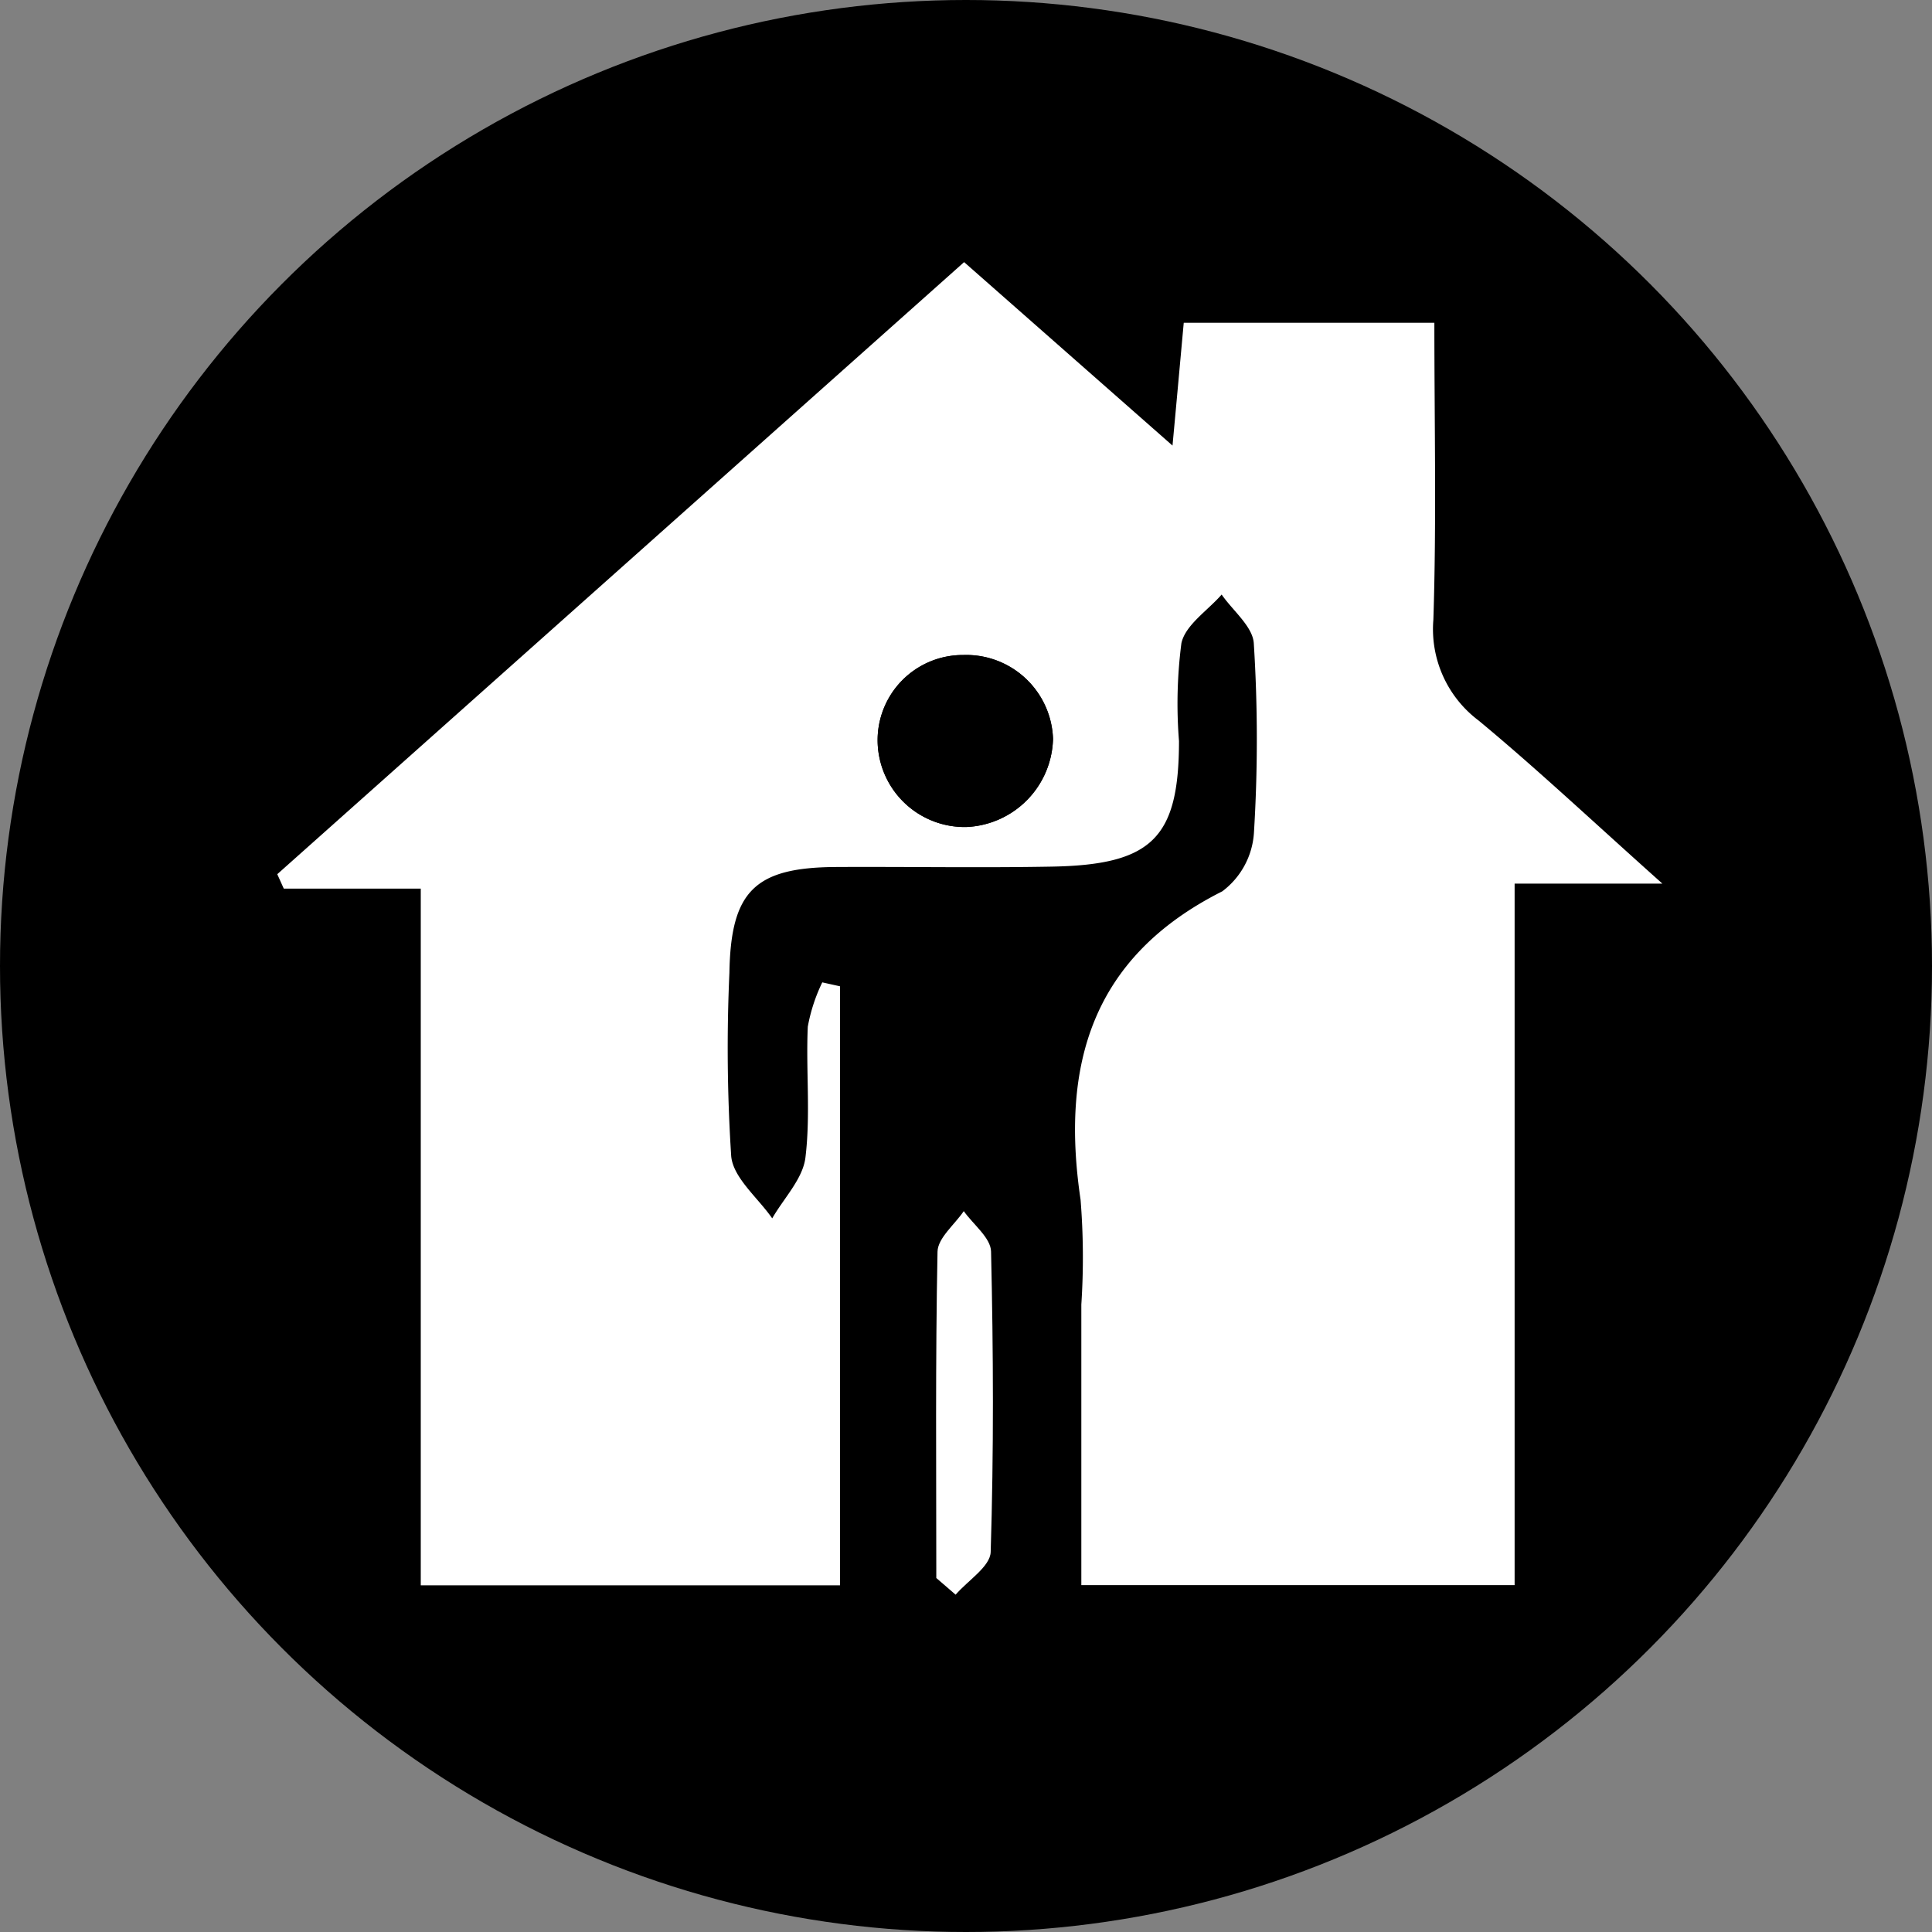
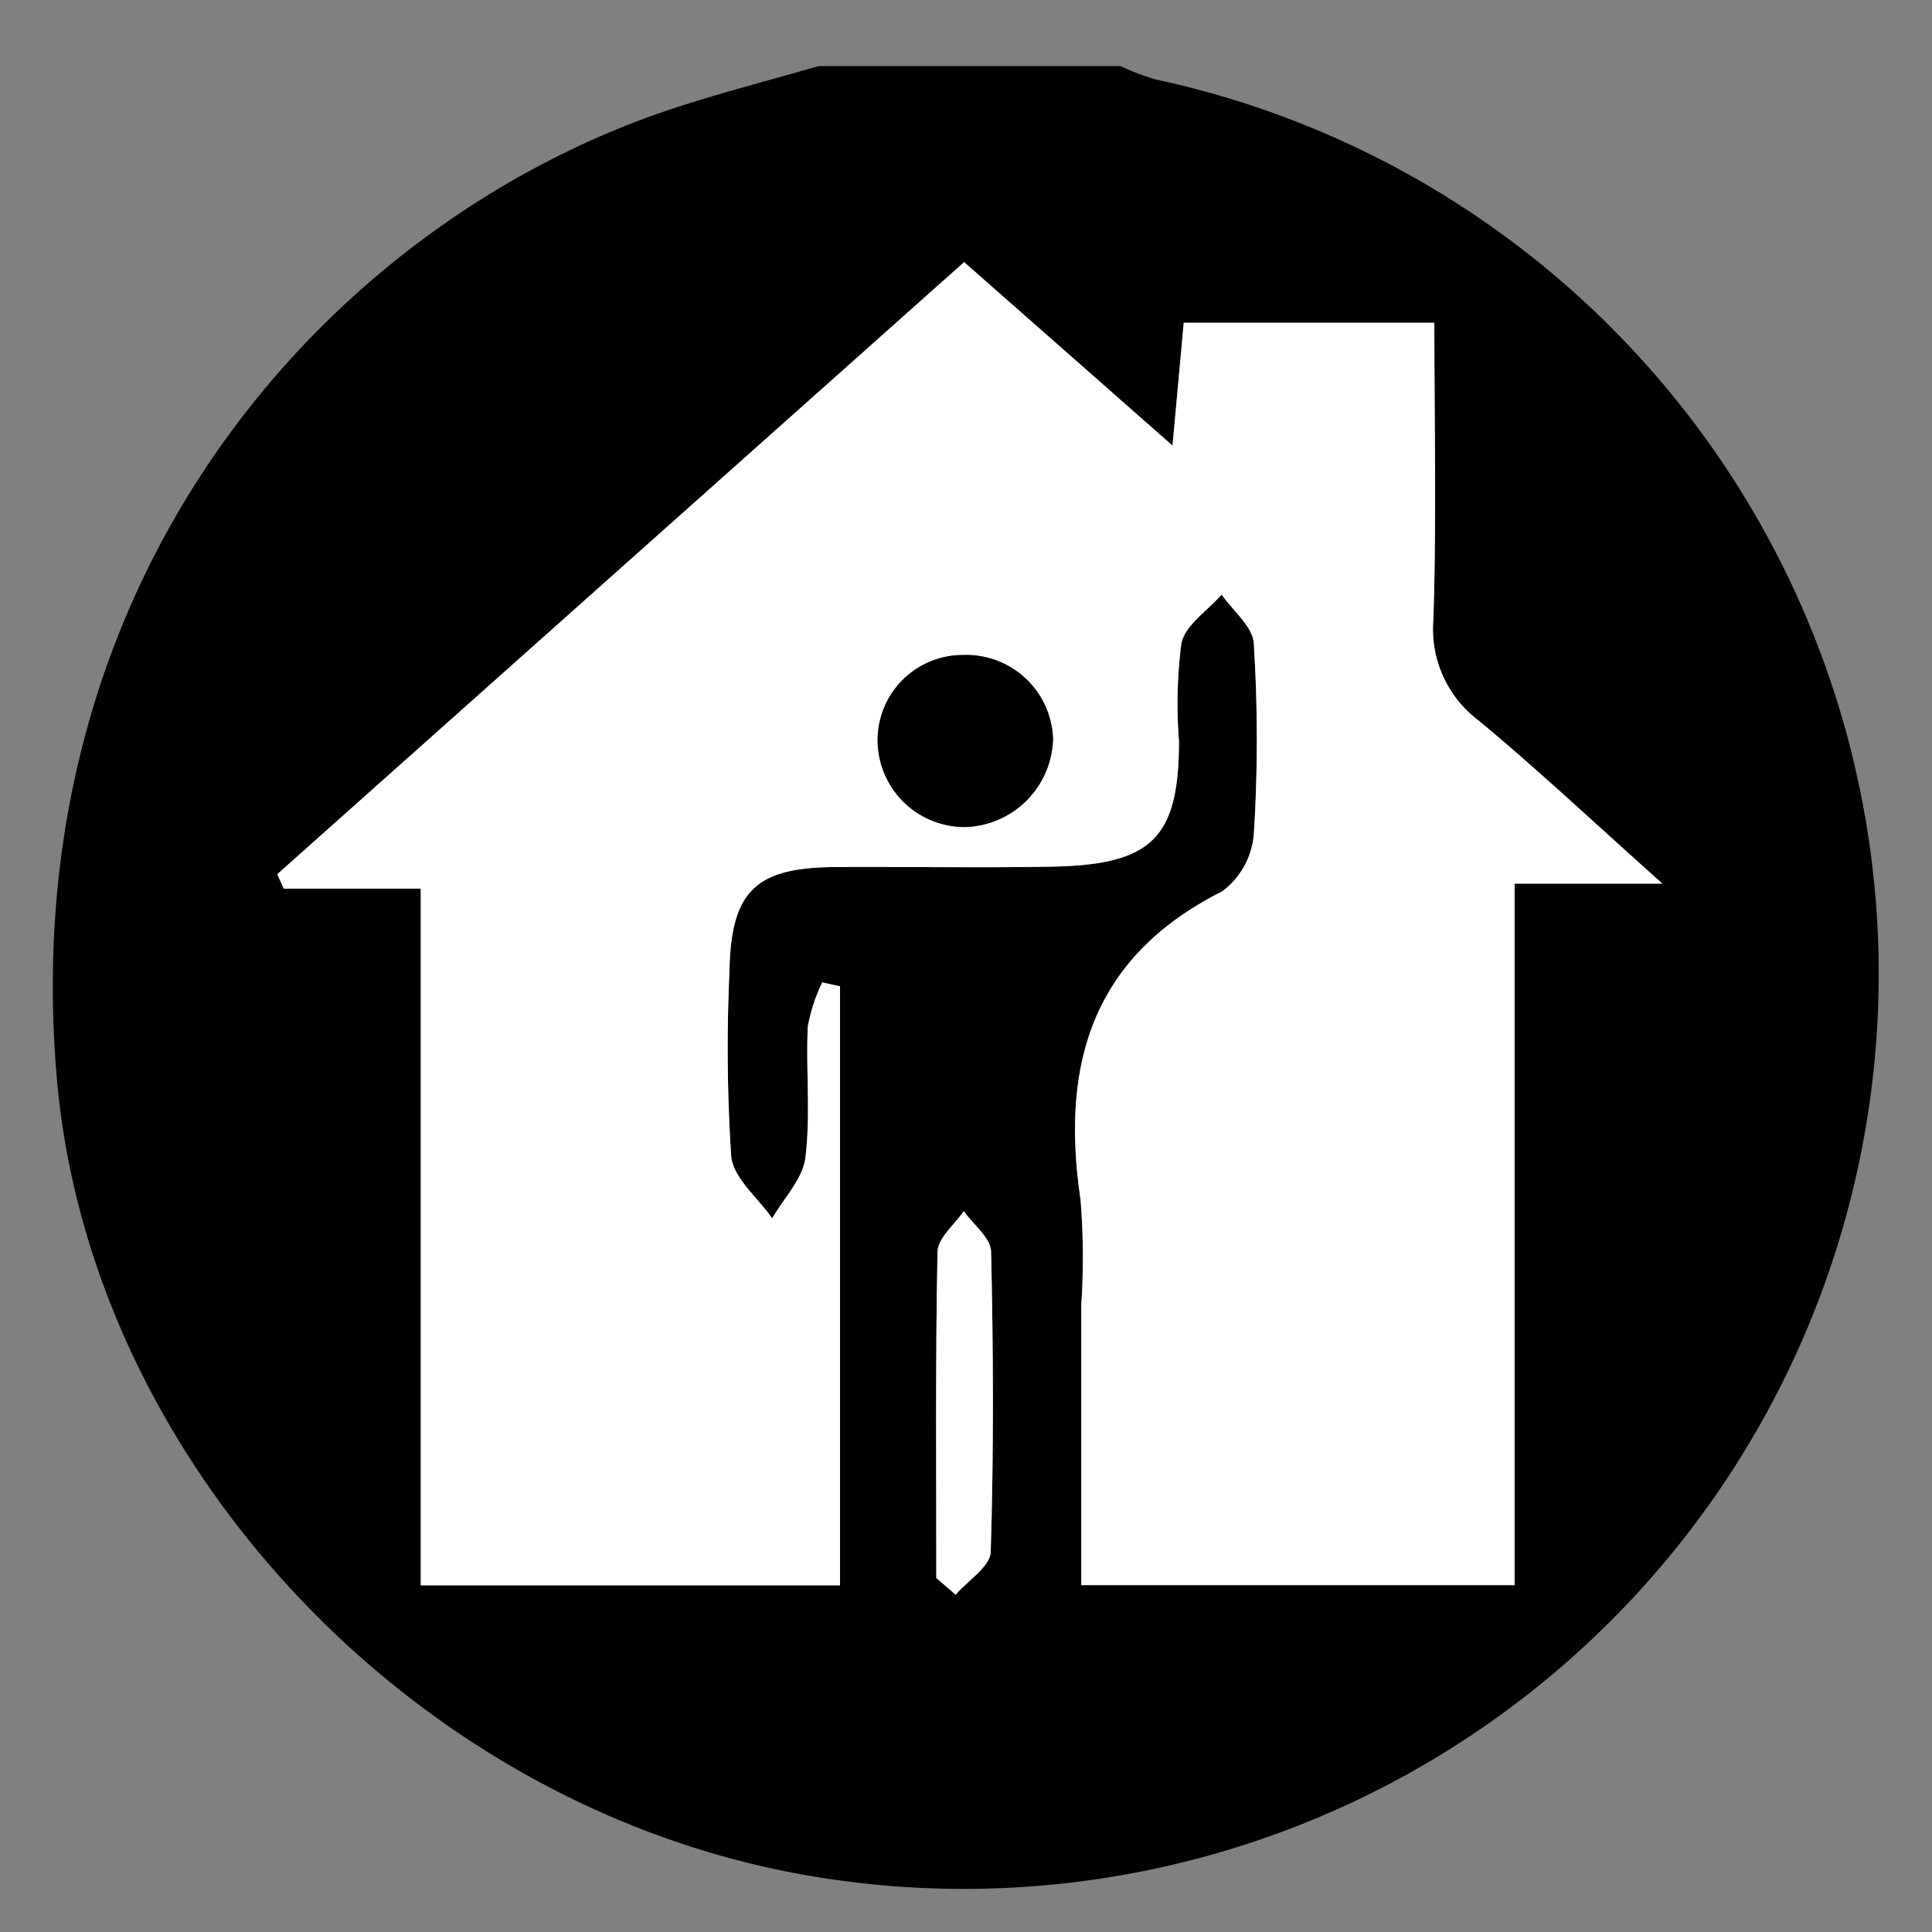
<svg xmlns="http://www.w3.org/2000/svg" width="89" height="89" viewBox="0 0 89 89">
  <rect x="0" y="0" width="89" height="89" fill="#808080" stroke="none" />
  <g id="Group_1787" data-name="Group 1787" transform="translate(-441 -1496)">
-     <circle id="Ellipse_32" data-name="Ellipse 32" cx="44.5" cy="44.5" r="44.5" transform="translate(441 1496)" />
    <g id="Group_1785" data-name="Group 1785" transform="translate(443.435 1499.044)">
      <path id="Path_53612" data-name="Path 53612" d="M1827.22,327.031h13.9a11.533,11.533,0,0,0,1.615.614,42.146,42.146,0,0,1-16.335,82.683c-18.141-3.3-32.75-19.177-34.273-36.63-2.04-23.378,12.787-39.75,28.779-44.842C1822.994,328.192,1825.115,327.637,1827.22,327.031Zm6.7,9.031-31.644,28.2.3.665h6.31v32.093H1828.2V369.424l-.818-.181a7.943,7.943,0,0,0-.667,2.041c-.091,2.009.134,4.046-.109,6.03-.12.981-1,1.869-1.53,2.8-.66-.951-1.8-1.858-1.889-2.862a77.052,77.052,0,0,1-.083-8.447c.062-3.758,1.169-4.85,4.88-4.876,3.322-.023,6.645.042,9.965-.018,4.638-.084,5.861-1.33,5.866-5.782a21.693,21.693,0,0,1,.111-4.511c.183-.841,1.208-1.5,1.854-2.24.517.748,1.433,1.472,1.481,2.249a70.058,70.058,0,0,1,.005,8.748,3.661,3.661,0,0,1-1.458,2.675c-6.025,3.031-7.445,8.015-6.527,14.206a33.231,33.231,0,0,1,.035,4.827v12.927h19.96V364.693h6.808c-3.209-2.867-5.765-5.272-8.462-7.51a5.264,5.264,0,0,1-2.089-4.647c.147-4.5.046-9,.046-13.681h-11.546c-.166,1.809-.321,3.509-.517,5.658Zm-1.281,60.618.89.769c.563-.654,1.594-1.295,1.615-1.966.143-4.611.125-9.231.017-13.844-.015-.629-.819-1.24-1.257-1.859-.422.623-1.2,1.238-1.209,1.869C1832.593,386.657,1832.637,391.669,1832.637,396.68Z" transform="translate(-1791.94 -327.031)" />
      <path id="Path_53613" data-name="Path 53613" d="M1840.561,341.866l9.6,8.451c.2-2.148.352-3.849.518-5.658h11.545c0,4.682.1,9.185-.046,13.681a5.264,5.264,0,0,0,2.089,4.647c2.7,2.238,5.253,4.644,8.462,7.51h-6.808v32.315h-19.96V389.885a33.231,33.231,0,0,0-.035-4.827c-.918-6.191.5-11.175,6.527-14.206a3.66,3.66,0,0,0,1.458-2.675,70.034,70.034,0,0,0-.005-8.748c-.048-.777-.963-1.5-1.481-2.249-.646.74-1.671,1.4-1.854,2.24a21.685,21.685,0,0,0-.111,4.511c-.005,4.452-1.228,5.7-5.866,5.782-3.321.06-6.643,0-9.965.018-3.711.026-4.818,1.118-4.88,4.876a77.052,77.052,0,0,0,.083,8.447c.094,1,1.229,1.911,1.889,2.862.534-.93,1.41-1.818,1.53-2.8.243-1.984.018-4.02.109-6.03a7.938,7.938,0,0,1,.667-2.041l.817.181V402.82h-19.313V370.727h-6.31l-.3-.665Zm.107,26.022a4.17,4.17,0,0,0,3.988-4.064,4,4,0,0,0-4.133-3.859,3.924,3.924,0,0,0-3.946,4.013A4.009,4.009,0,0,0,1840.669,367.888Z" transform="translate(-1798.583 -332.835)" fill="#fff" />
      <path id="Path_53614" data-name="Path 53614" d="M1858.787,430.582c0-5.011-.044-10.023.056-15.032.013-.631.787-1.246,1.209-1.869.438.619,1.242,1.23,1.257,1.859.108,4.613.126,9.233-.017,13.844-.021.671-1.052,1.312-1.615,1.966Z" transform="translate(-1818.09 -360.933)" fill="#fff" />
      <path id="Path_53615" data-name="Path 53615" d="M1858.445,379.52a4.01,4.01,0,0,1-4.091-3.91,3.924,3.924,0,0,1,3.946-4.013,4,4,0,0,1,4.133,3.859A4.17,4.17,0,0,1,1858.445,379.52Z" transform="translate(-1816.359 -344.467)" />
    </g>
  </g>
</svg>